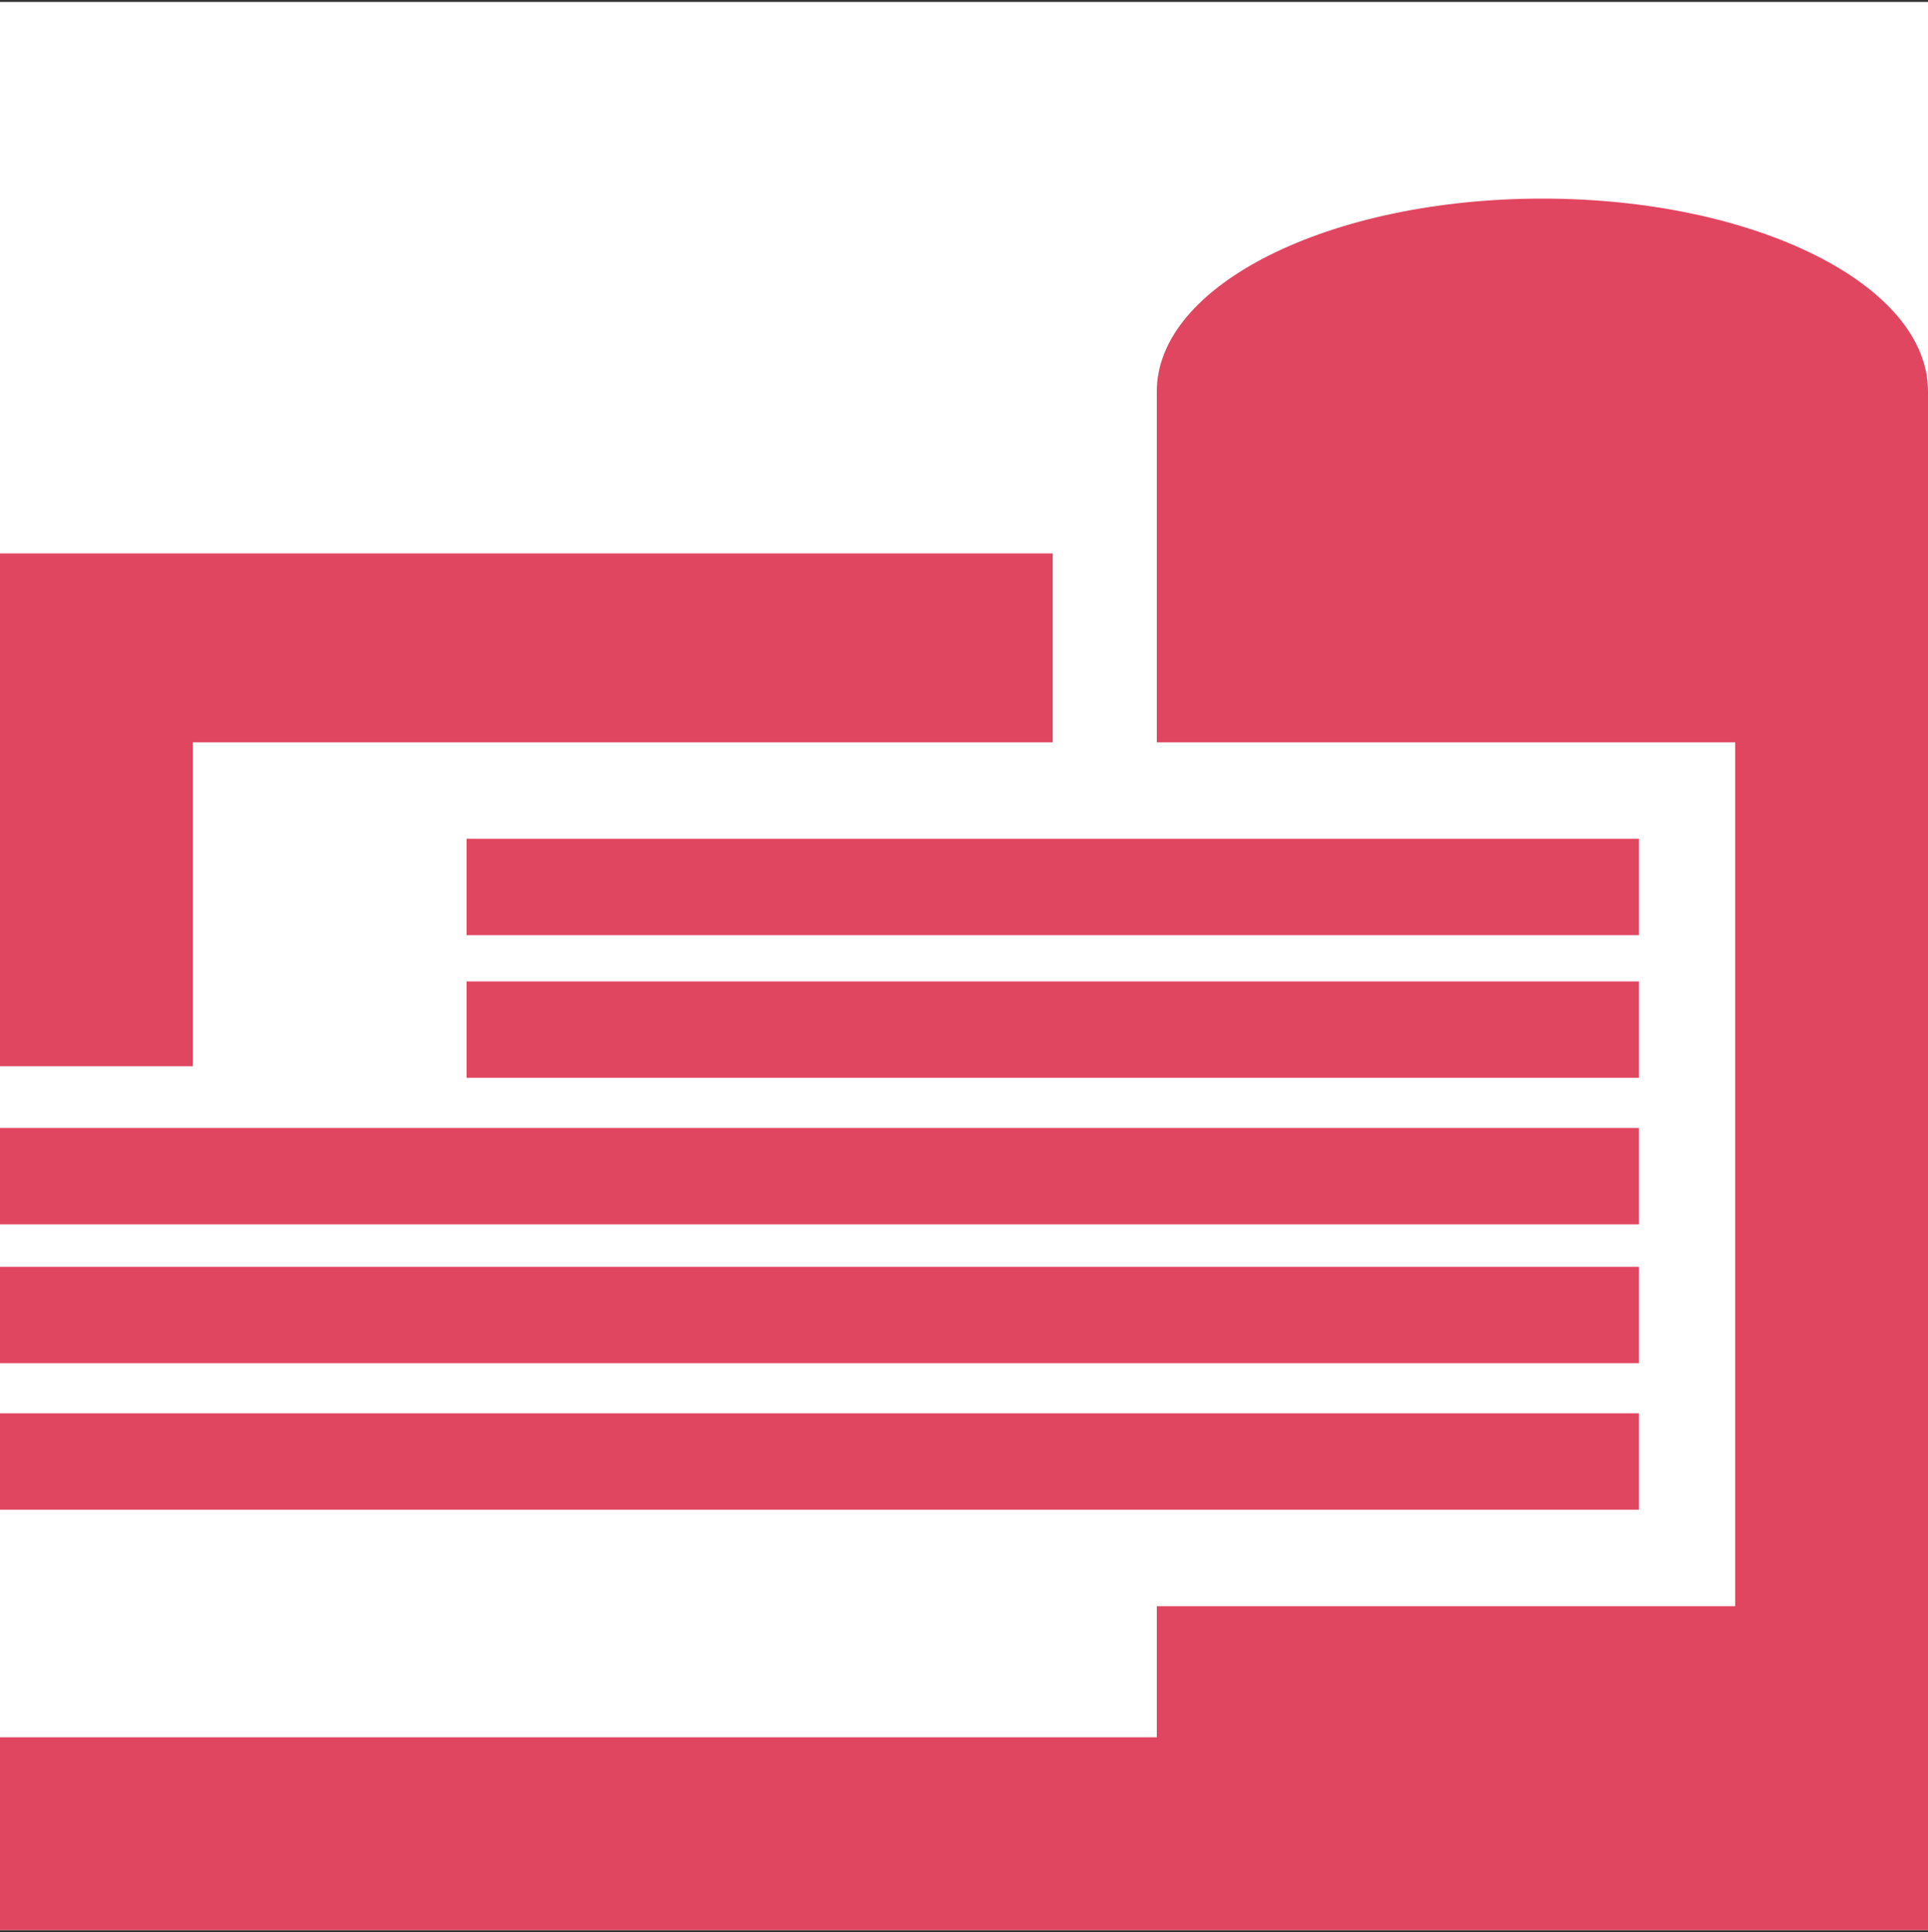
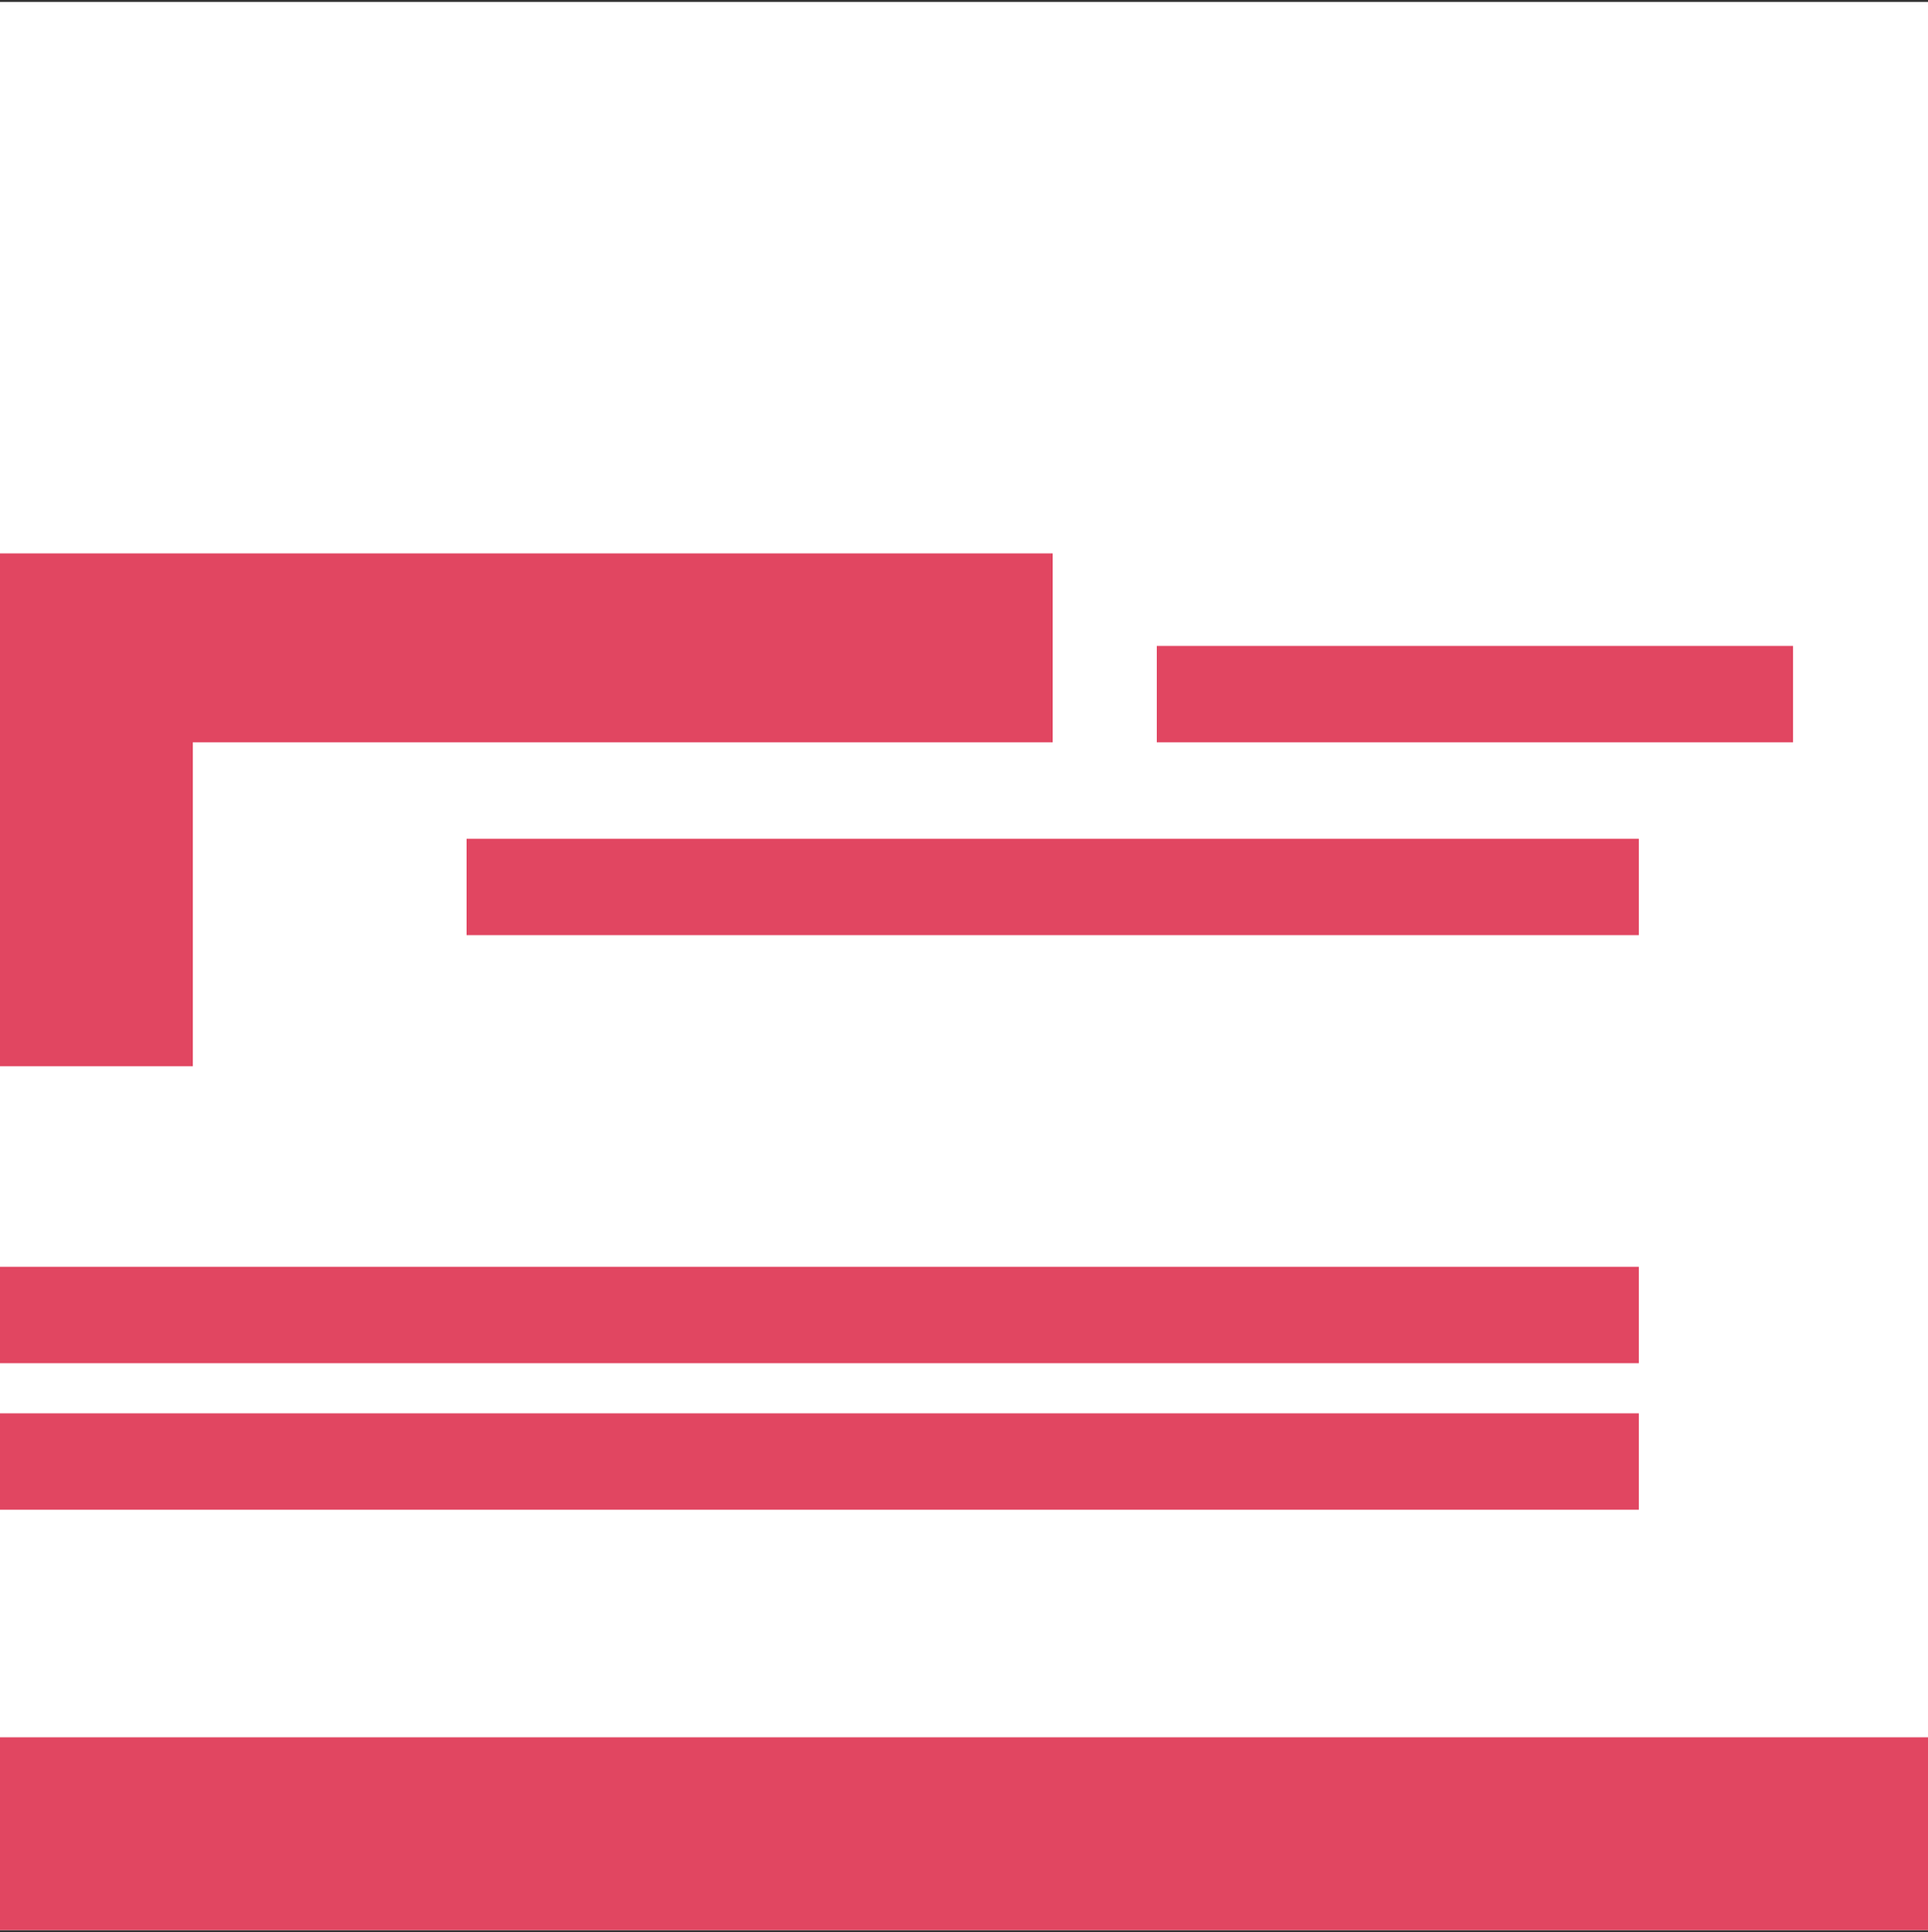
<svg xmlns="http://www.w3.org/2000/svg" width="500" height="501" viewBox="0 0 500 501" fill="none">
  <rect x="0" y="0" width="500" height="501" fill="#333333" stroke="none" />
  <g clip-path="url(#clip0_1_2091)">
    <path d="M500 0.5H0V500.5H500V0.5Z" fill="white" />
    <path d="M425 217.5H121V242.5H425V217.5Z" fill="#E14661" />
    <path d="M273 167.5H0V192.5H273V167.5Z" fill="#E14661" />
    <path d="M273 143.5H0V168.5H273V143.5Z" fill="#E14661" />
    <path d="M25 276.5L25 163.5H0L0 276.5H25Z" fill="#E14661" />
    <path d="M50 276.5L50 163.5H25L25 276.5H50Z" fill="#E14661" />
-     <path d="M425 254.5H121V279.5H425V254.5Z" fill="#E14661" />
    <path d="M425 328.5H0V353.5H425V328.5Z" fill="#E14661" />
-     <path d="M425 292.5H0V317.5H425V292.5Z" fill="#E14661" />
    <path d="M425 366.5H0V391.5H425V366.5Z" fill="#E14661" />
    <path d="M500 450.5H0V500.5H500V450.5Z" fill="#E14661" />
-     <path d="M400 51.5C455.228 51.5 500 73.886 500 101.5V476.5H300V416.5H450V176.5H300V101.5C300 73.886 344.772 51.5 400 51.5Z" fill="#E14661" />
    <path d="M465 167.5H300V192.5H465V167.5Z" fill="#E14661" />
  </g>
  <defs>
    <clipPath id="clip0_1_2091">
      <rect width="500" height="500" fill="white" transform="translate(0 0.5)" />
    </clipPath>
  </defs>
</svg>